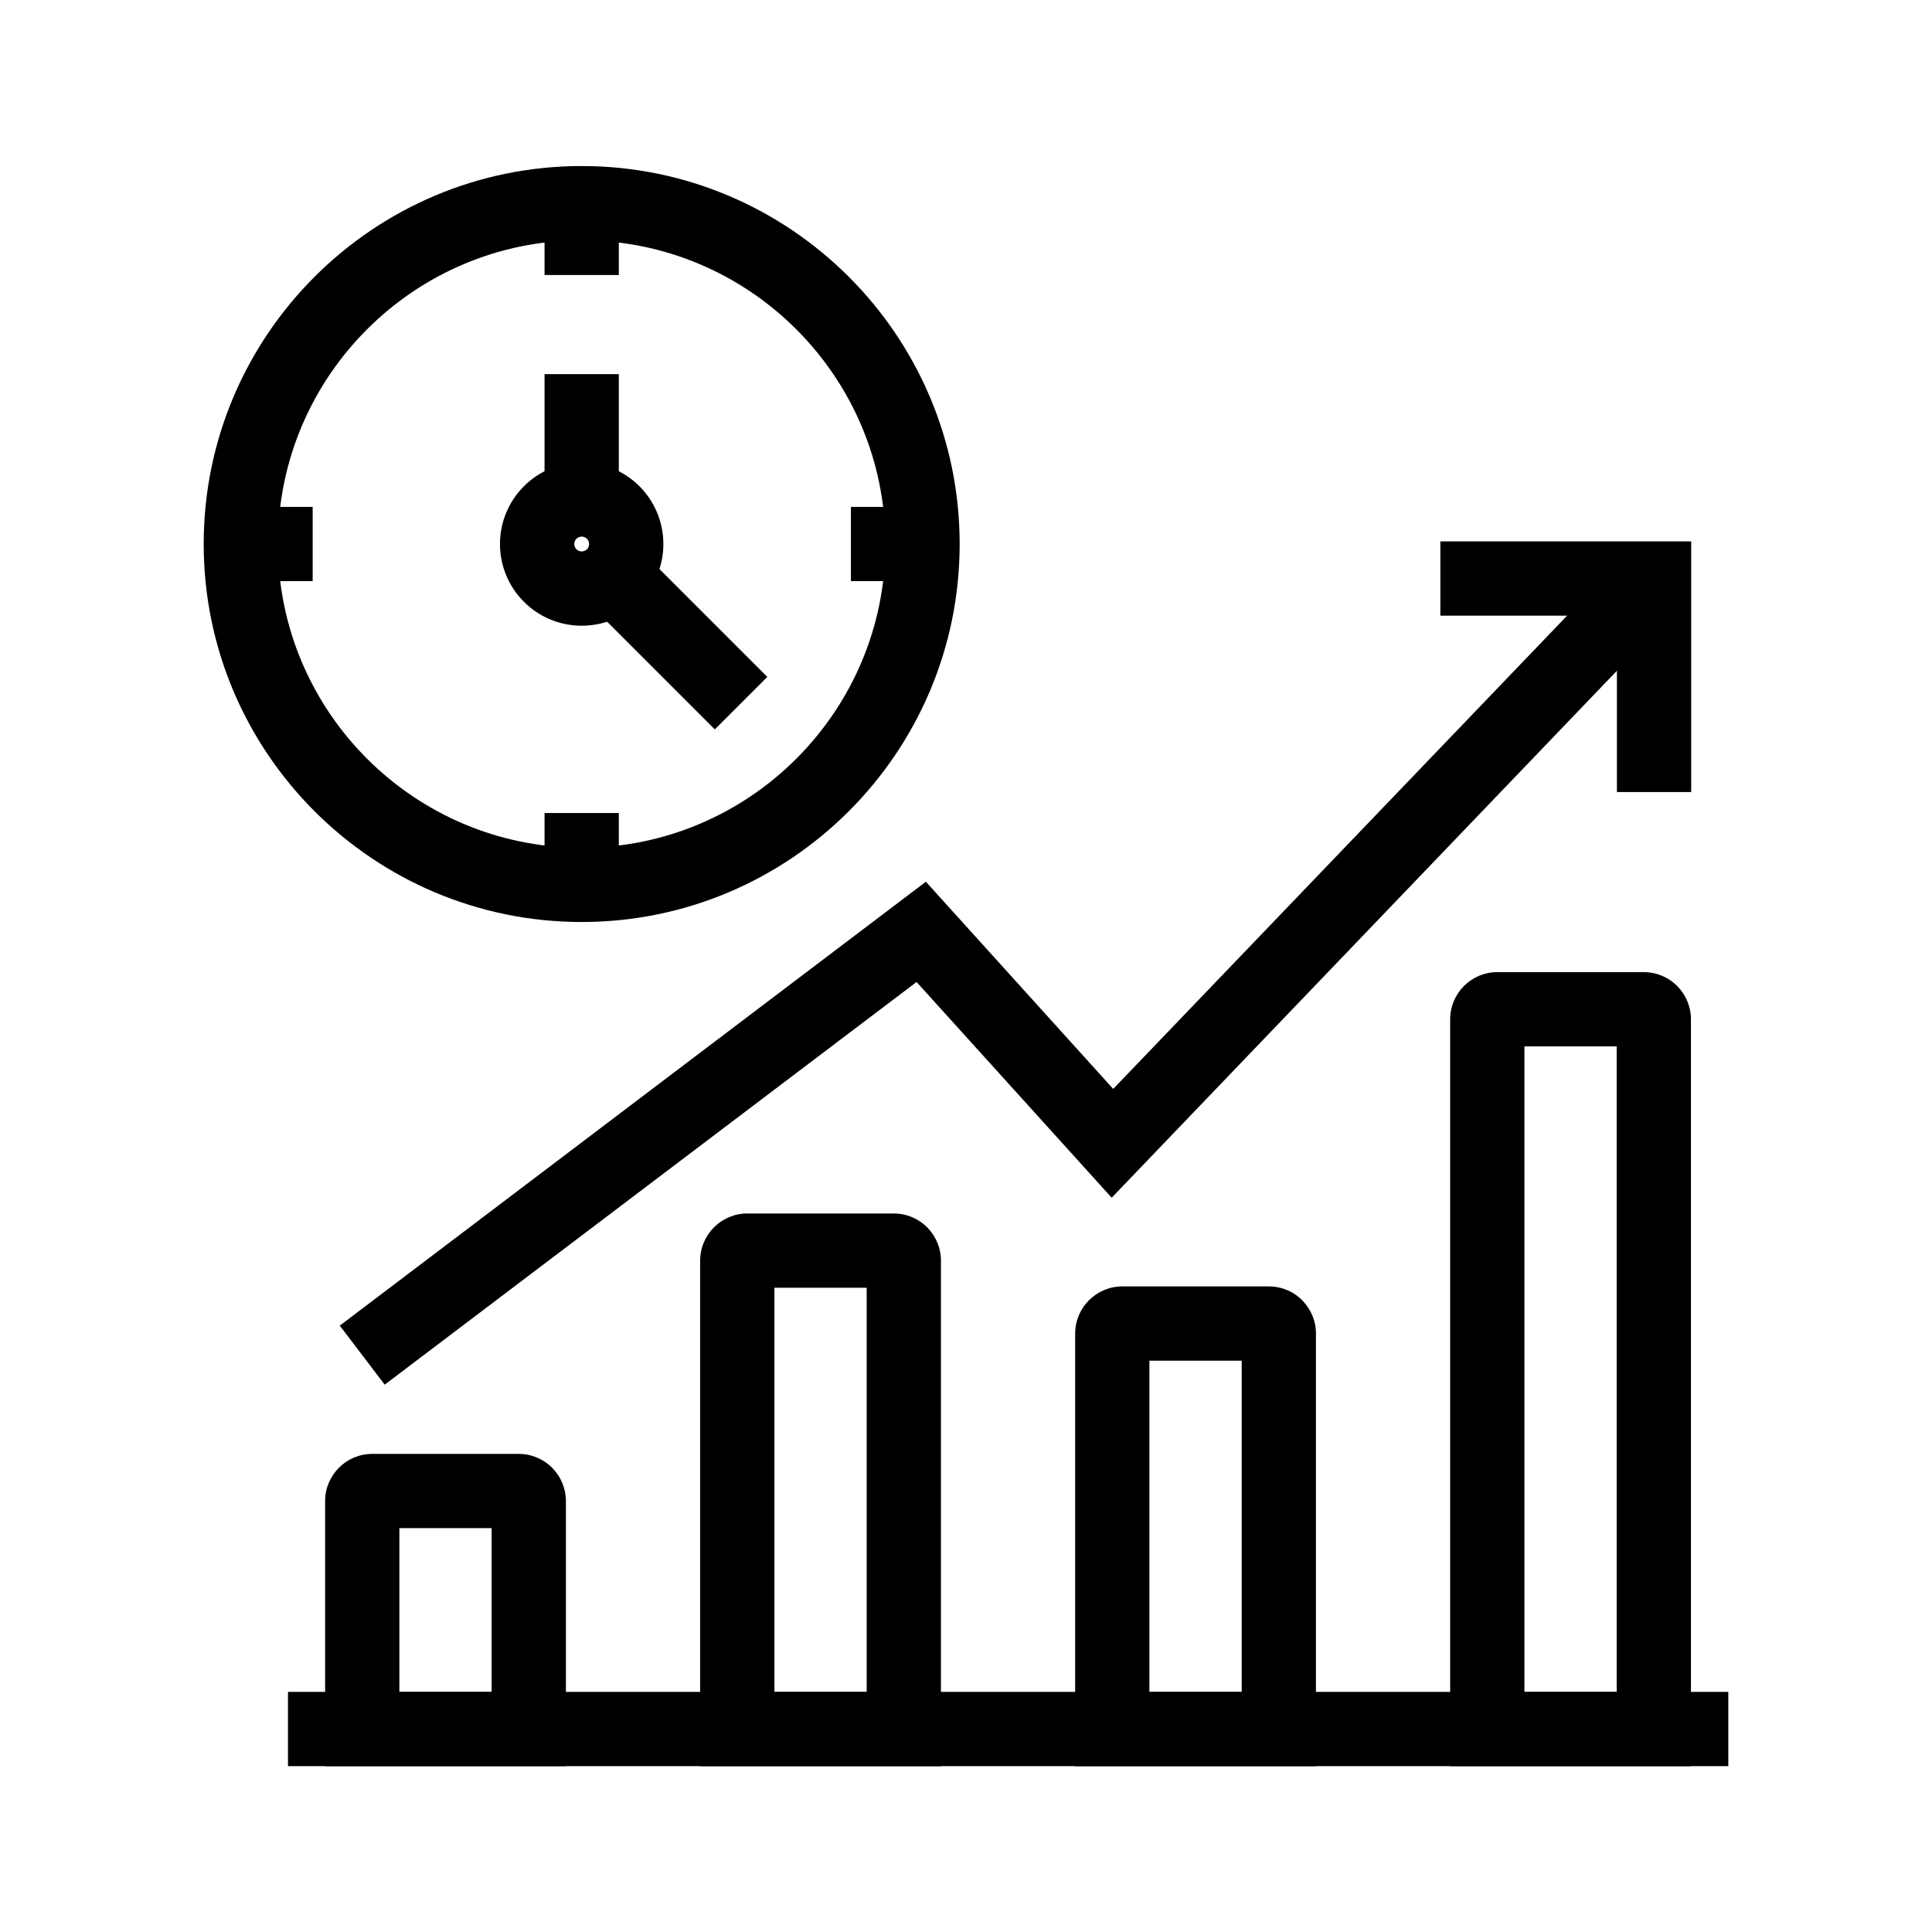
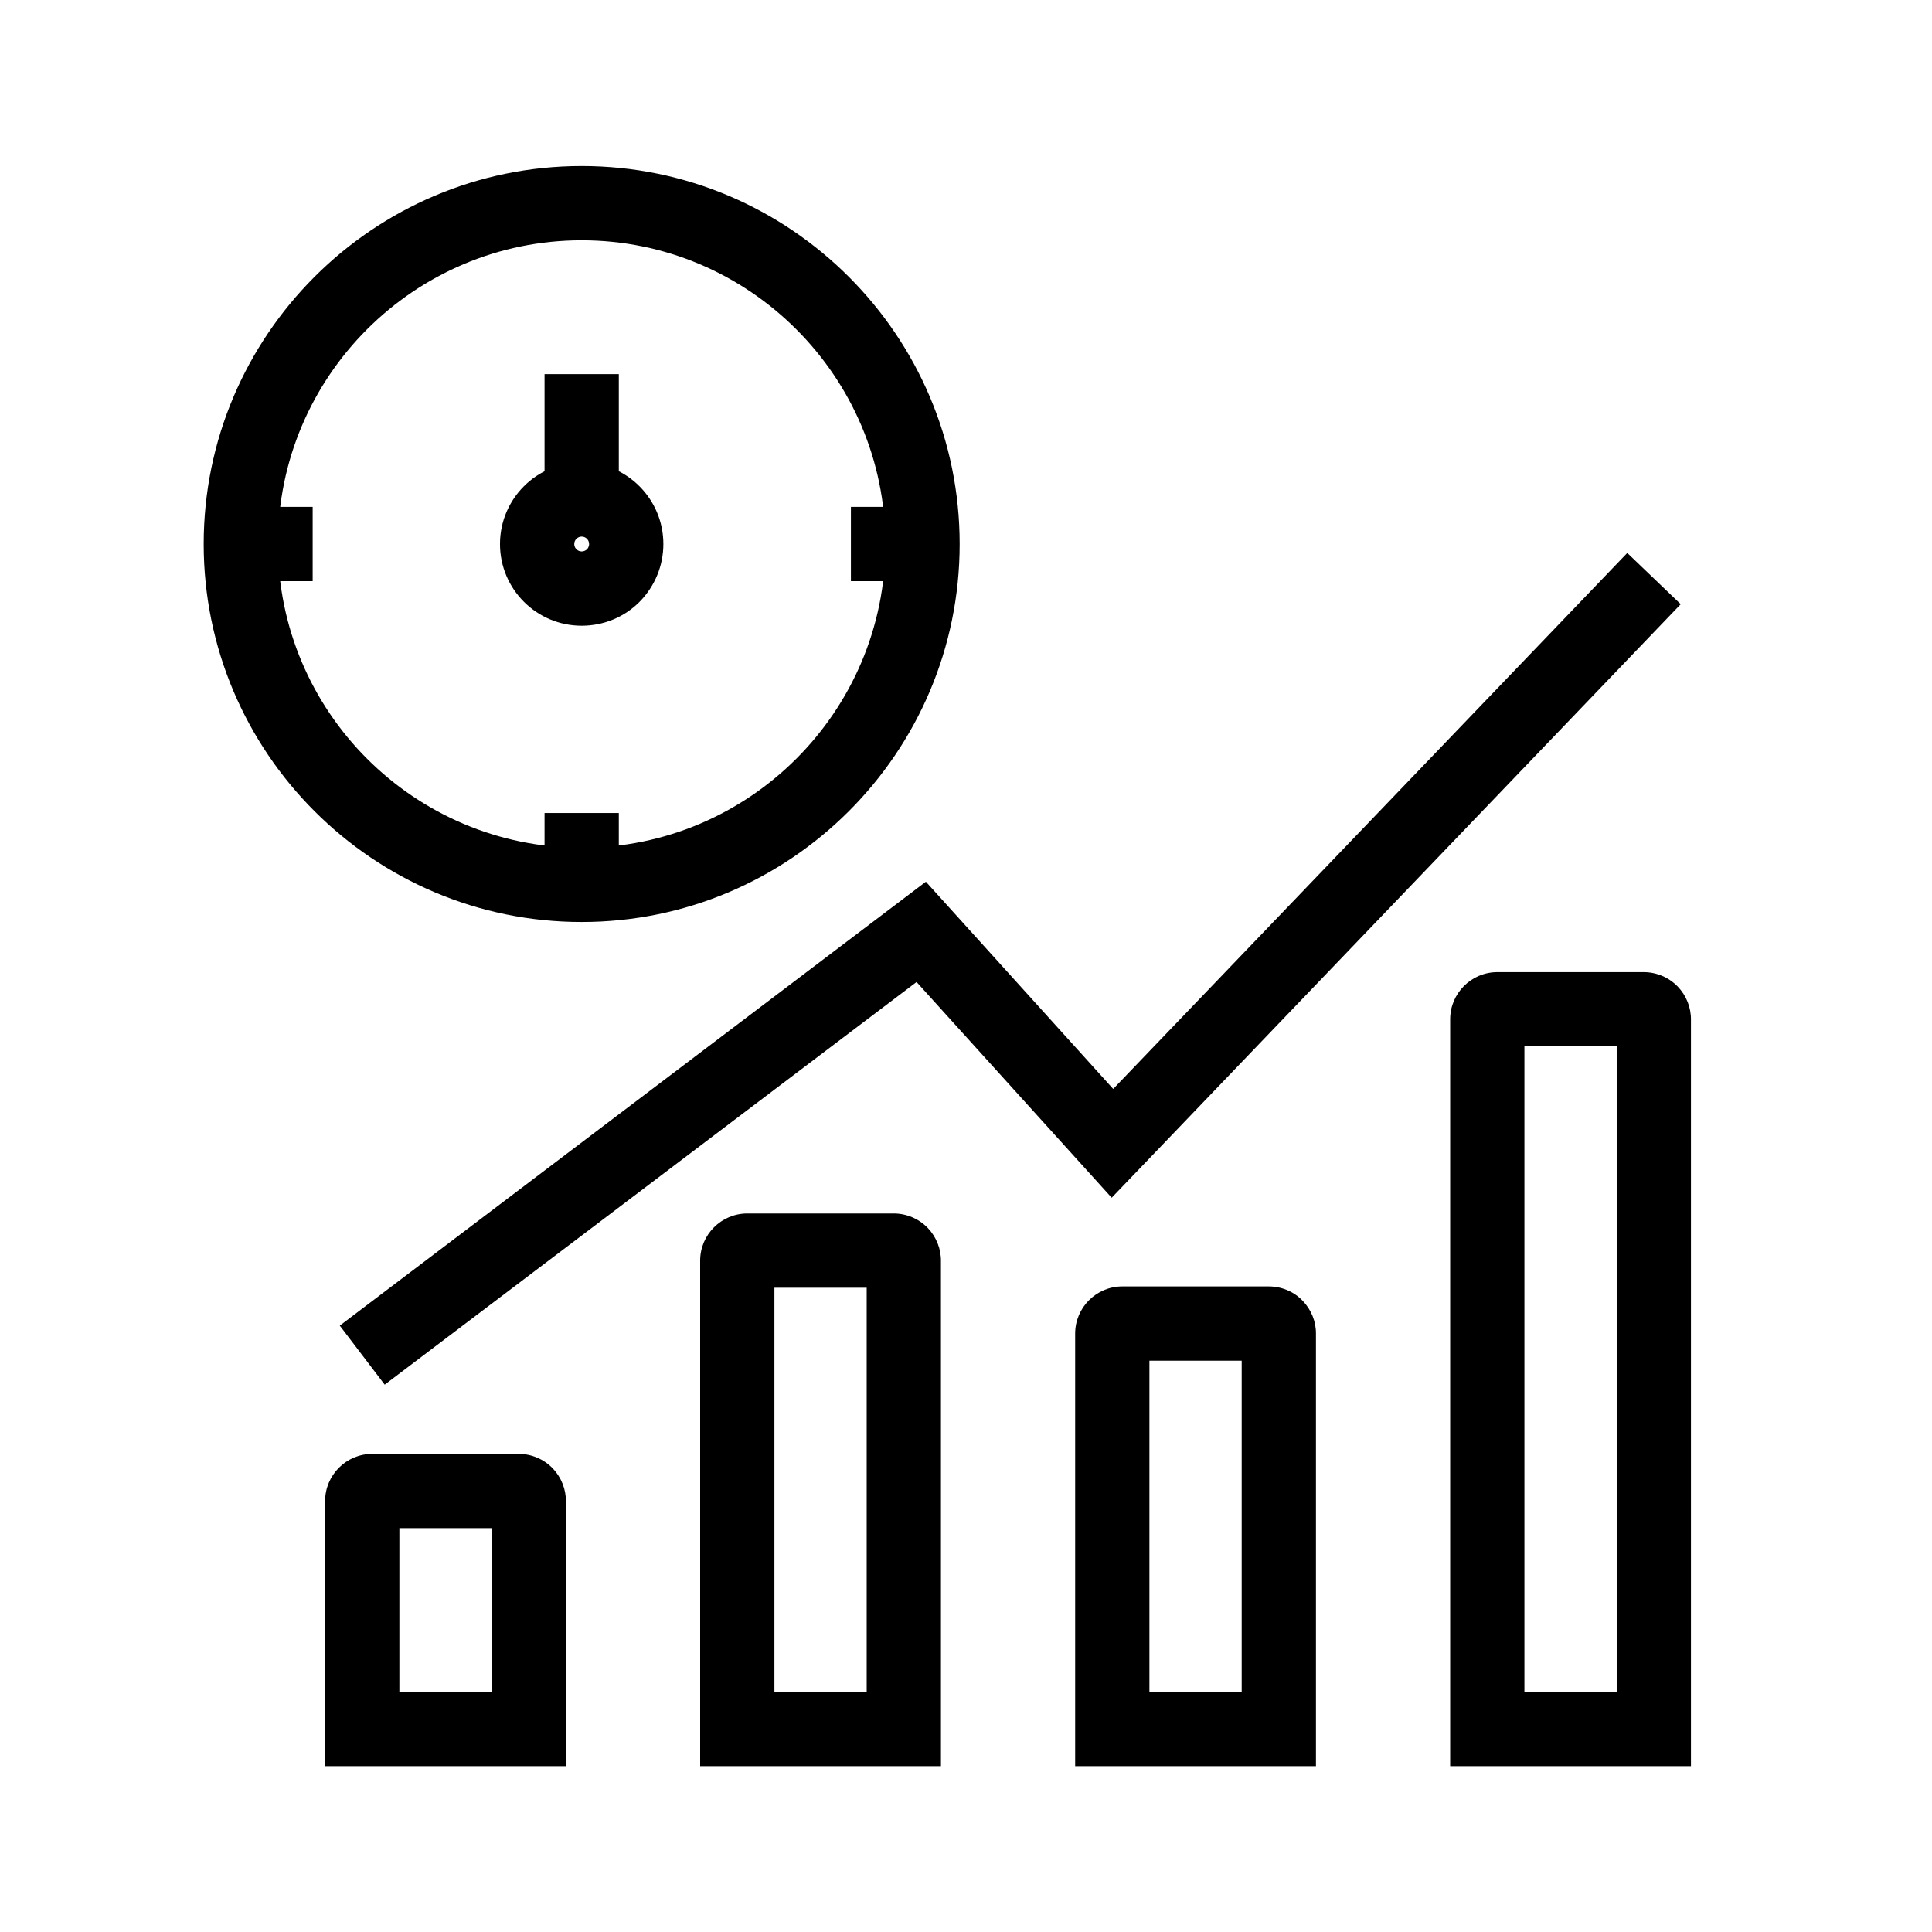
<svg xmlns="http://www.w3.org/2000/svg" fill="#000000" width="800px" height="800px" version="1.1" viewBox="144 144 512 512">
  <g>
-     <path d="m592.18 353.9h-19.68v-46.742h-46.793v-19.68h66.473z" />
    <path d="m293.97 612.05h-63.812v-70.258c0-6.887 5.609-12.496 12.496-12.496h38.82c3.344 0 6.641 1.379 9.004 3.836 2.262 2.363 3.543 5.559 3.492 8.809zm-44.133-19.68h24.453v-43.395h-24.453z" />
    <path d="m393.36 612.05h-63.812v-133.97c0-6.887 5.609-12.496 12.496-12.496h38.82c3.344 0 6.641 1.379 9.004 3.836 2.262 2.363 3.543 5.559 3.492 8.809zm-44.133-19.68h24.453v-107.11h-24.453z" />
    <path d="m592.12 612.05h-63.812v-197.93c0-6.887 5.609-12.496 12.496-12.496h38.82c3.344 0 6.641 1.379 9.004 3.836 2.262 2.363 3.543 5.559 3.492 8.809zm-44.133-19.68h24.453v-171.07h-24.453z" />
    <path d="m492.74 612.05h-63.812v-114.64c0-6.887 5.609-12.496 12.496-12.496h38.82c3.394 0 6.691 1.379 9.004 3.836 2.262 2.363 3.543 5.512 3.492 8.758zm-44.133-19.68h24.453v-87.773h-24.453z" />
    <path d="m245.95 510.95-11.906-15.645 155.32-117.64 49.645 54.91 136.23-142.04 14.168 13.582-150.8 157.29-51.711-57.168z" />
-     <path d="m220.32 592.37h381.7v19.68h-381.7z" />
    <path d="m298.15 388.34c-55.25 0-100.17-44.918-100.17-100.17 0-55.25 44.918-100.17 100.17-100.17 55.25 0 100.17 44.918 100.17 100.17 0 55.25-44.918 100.17-100.17 100.17zm0-180.66c-44.379 0-80.492 36.113-80.492 80.492 0 44.379 36.113 80.492 80.492 80.492s80.492-36.113 80.492-80.492c0-44.379-36.113-80.492-80.492-80.492z" />
    <path d="m298.15 309.82c-11.957 0-21.648-9.691-21.648-21.648s9.691-21.648 21.648-21.648c11.957 0 21.648 9.691 21.648 21.648 0 5.707-2.215 11.121-6.25 15.254l-0.098 0.098c-4.031 4.031-9.492 6.297-15.301 6.297zm0-23.617c-1.082 0-1.969 0.887-1.969 1.969s0.887 1.969 1.969 1.969c0.641 0 1.082-0.297 1.379-0.543 0.246-0.246 0.59-0.738 0.59-1.426 0-1.082-0.883-1.969-1.969-1.969z" />
-     <path d="m313.49 289.54 33.852 33.852-13.914 13.914-33.852-33.852z" />
    <path d="m288.31 243.15h19.68v33.211h-19.68z" />
-     <path d="m288.31 197.79h19.68v19.09h-19.68z" />
    <path d="m288.31 359.46h19.68v19.039h-19.68z" />
    <path d="m207.82 278.33h19.039v19.68h-19.039z" />
    <path d="m369.5 278.33h19.039v19.68h-19.039z" />
  </g>
</svg>